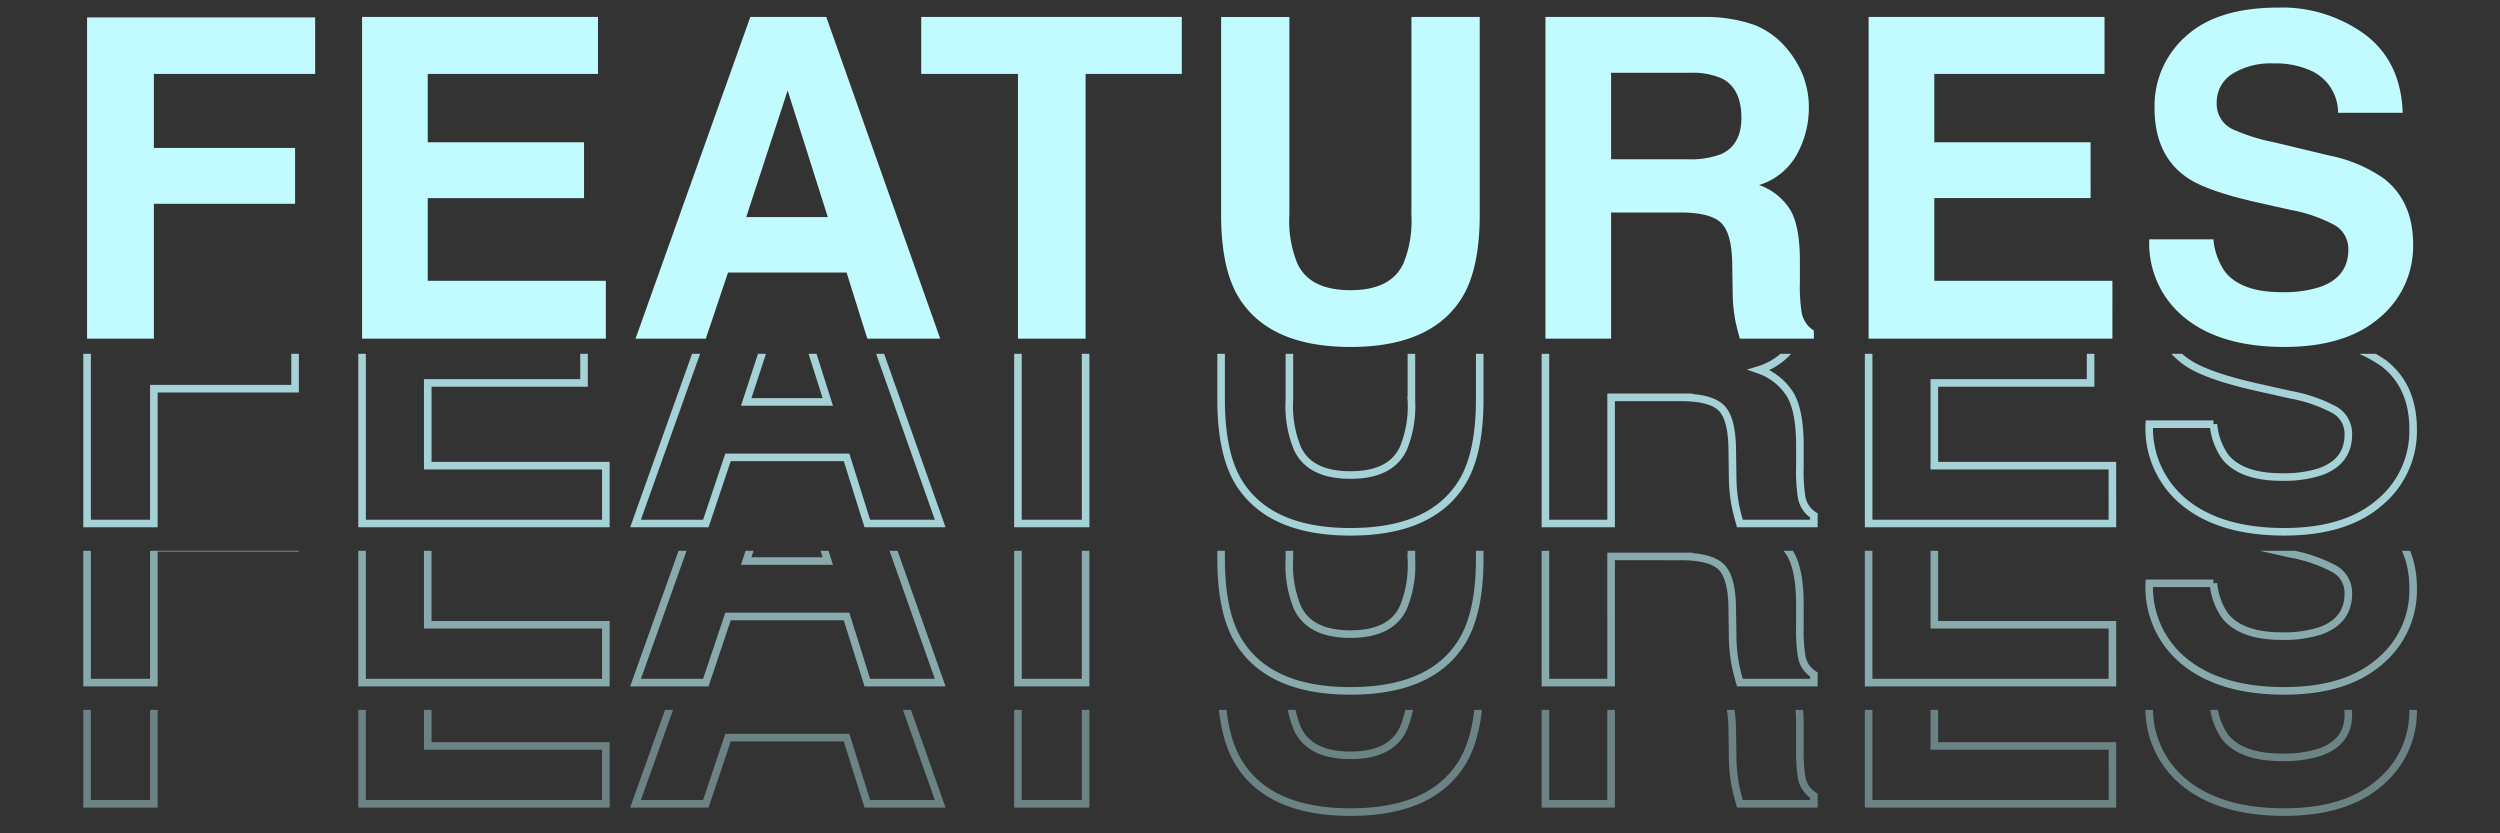
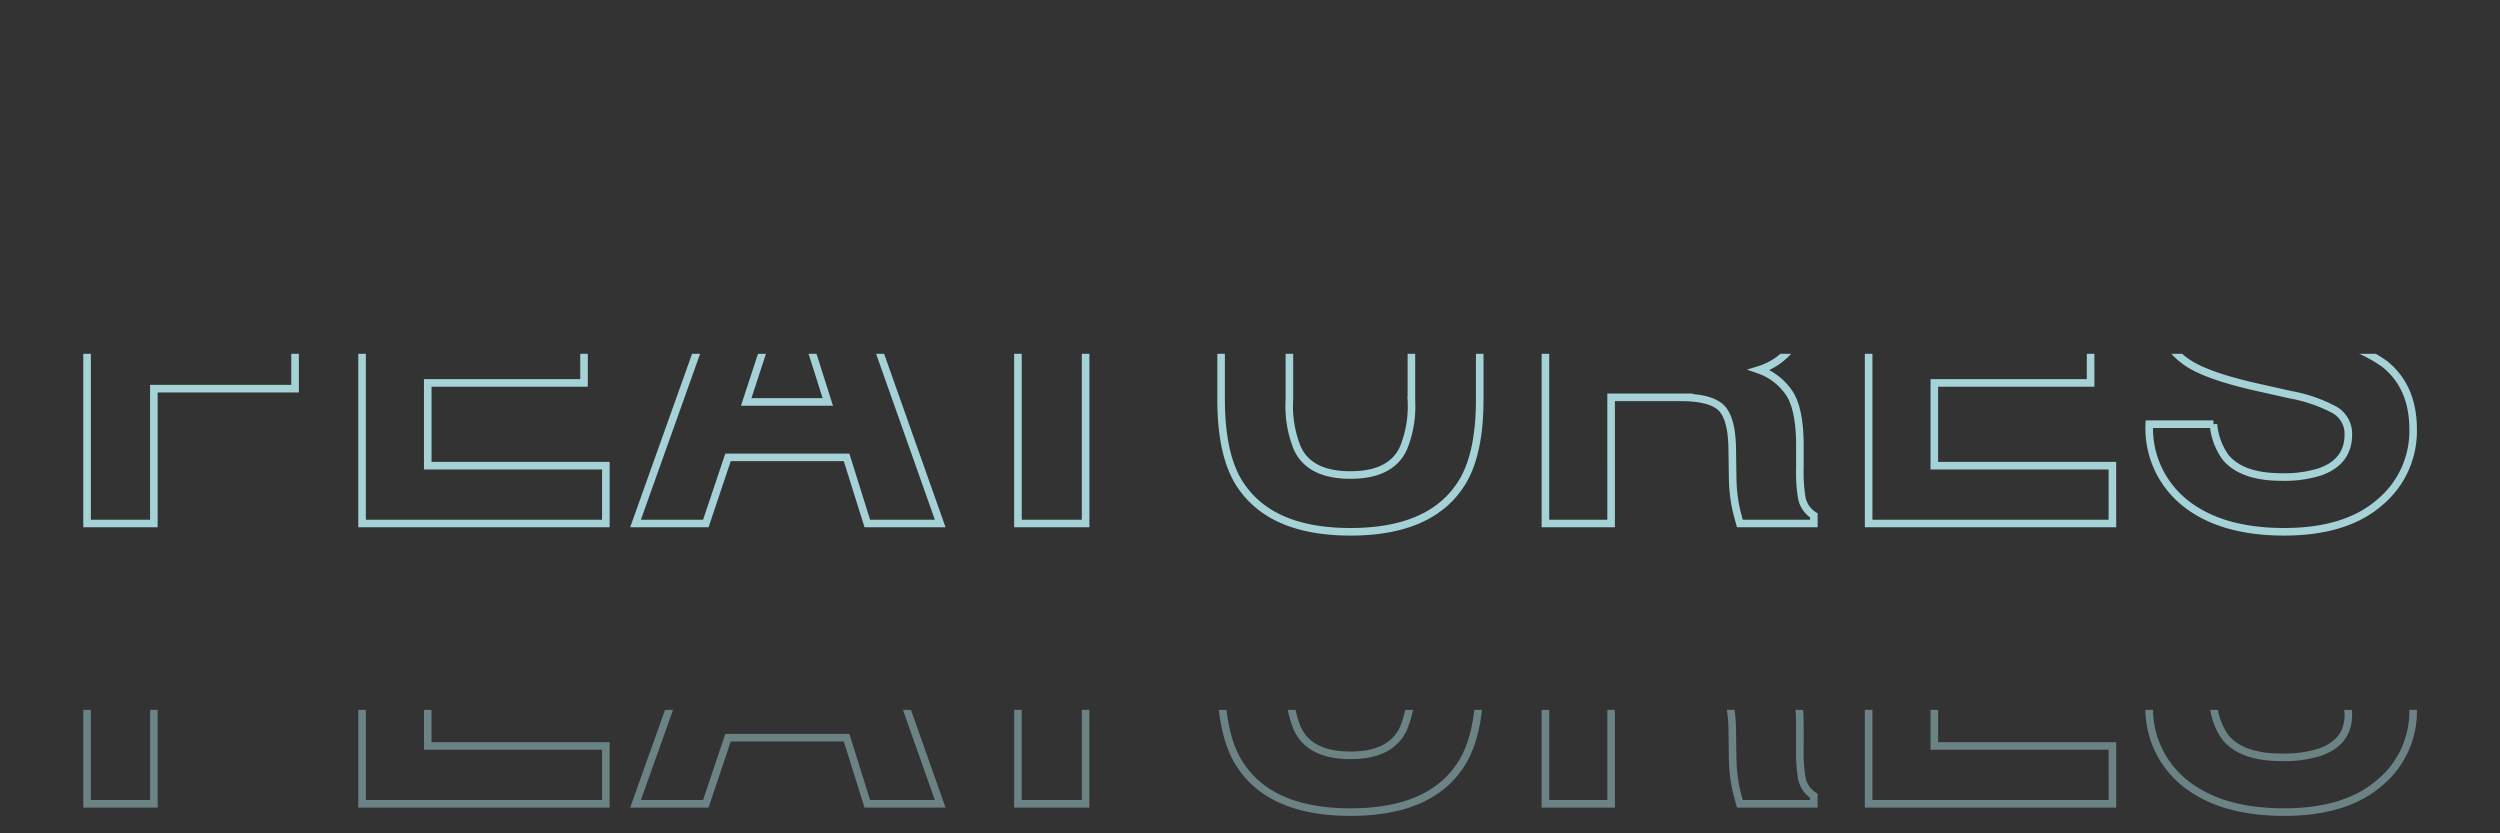
<svg xmlns="http://www.w3.org/2000/svg" width="330" height="110" viewBox="0 0 330 110">
  <rect x="0" y="0" width="330" height="110" fill="#333333" stroke="none" />
  <defs>
    <clipPath id="clip-path">
      <rect id="長方形_3244" data-name="長方形 3244" width="330" height="110" transform="translate(1196 4721)" fill="none" />
    </clipPath>
    <clipPath id="clip-path-2">
      <rect id="長方形_3136" data-name="長方形 3136" width="313" height="25" transform="translate(39 1737)" fill="#fff" stroke="#707070" stroke-width="1" />
    </clipPath>
    <clipPath id="clip-path-3">
-       <rect id="長方形_3137" data-name="長方形 3137" width="313" height="20" transform="translate(39 1742)" fill="#fff" stroke="#707070" stroke-width="1" />
-     </clipPath>
+       </clipPath>
    <clipPath id="clip-path-4">
      <rect id="長方形_3138" data-name="長方形 3138" width="313" height="15" transform="translate(39 1747)" fill="#fff" stroke="#707070" stroke-width="1" />
    </clipPath>
  </defs>
  <g id="マスクグループ_87" data-name="マスクグループ 87" transform="translate(-1196 -4721)" clip-path="url(#clip-path)">
    <g id="グループ_4494" data-name="グループ 4494" transform="translate(1165 3028.703)">
-       <path id="パス_9431" data-name="パス 9431" d="M34.6-34.945H13.31v9.766H31.949V-17.8H13.31V0H4.494V-42.406H34.6ZM70.091-18.553H49.464V-7.634H72.972V0H40.793V-42.464H71.935v7.519H49.464v9.017H70.091Zm34.657,9.824H89.1L86.167,0H76.89L92.043-42.464h10.025L117.107,0h-9.622Zm-2.478-7.317-5.3-16.709L91.5-16.046ZM149-42.464v7.519h-12.7V0h-8.931V-34.945H114.6v-7.519Zm30.307,26.1v-26.1h9.017v26.1q0,6.77-2.1,10.544Q182.3,1.095,171.267,1.095t-14.98-6.914q-2.1-3.774-2.1-10.544v-26.1H163.2v26.1a14.739,14.739,0,0,0,1.037,6.4Q165.851-6.4,171.267-6.4q5.387,0,7-3.572A14.739,14.739,0,0,0,179.3-16.363Zm35.521-.288h-9.161V0h-8.671V-42.464h20.829a19.4,19.4,0,0,1,6.871,1.095,10.734,10.734,0,0,1,4.076,2.967,13.148,13.148,0,0,1,2.189,3.572,11.643,11.643,0,0,1,.807,4.465,12.722,12.722,0,0,1-1.527,5.949,8.533,8.533,0,0,1-5.042,4.134,7.929,7.929,0,0,1,4.163,3.356q1.224,2.175,1.224,6.64v2.852a21.816,21.816,0,0,0,.23,3.947,3.545,3.545,0,0,0,1.613,2.42V0h-9.766q-.4-1.412-.576-2.276a20.911,20.911,0,0,1-.375-3.659l-.058-3.947q-.058-4.062-1.484-5.416T214.826-16.651Zm5.387-7.721q2.65-1.21,2.65-4.782,0-3.86-2.564-5.186a9.69,9.69,0,0,0-4.321-.749H205.665v11.408h10.054A11.205,11.205,0,0,0,220.213-24.372Zm48.744,5.819H248.33V-7.634h23.508V0H239.659V-42.464H270.8v7.519H248.33v9.017h20.627ZM294.165-6.136a15.626,15.626,0,0,0,5.1-.691q3.716-1.325,3.716-4.926a3.635,3.635,0,0,0-1.844-3.255A19.826,19.826,0,0,0,295.346-17l-4.494-1.008q-6.626-1.5-9.161-3.255Q277.4-24.2,277.4-30.451a12.272,12.272,0,0,1,4.148-9.478q4.148-3.774,12.186-3.774a18.528,18.528,0,0,1,11.451,3.558q4.739,3.558,4.969,10.328h-8.527a6.092,6.092,0,0,0-3.342-5.445,11.207,11.207,0,0,0-5.157-1.066,9.628,9.628,0,0,0-5.474,1.383,4.4,4.4,0,0,0-2.045,3.86,3.654,3.654,0,0,0,2.017,3.4,24.685,24.685,0,0,0,5.531,1.757l7.317,1.757a18.918,18.918,0,0,1,7.26,3.083q3.8,3,3.8,8.671a12.238,12.238,0,0,1-4.451,9.665q-4.451,3.846-12.575,3.846-8.3,0-13.05-3.788a12.589,12.589,0,0,1-4.753-10.414h8.47a8.72,8.72,0,0,0,1.584,4.35Q288.921-6.136,294.165-6.136Z" transform="translate(38 1737)" fill="#c1faff" />
      <g id="マスクグループ_50" data-name="マスクグループ 50" transform="translate(0 2)" opacity="0.8" clip-path="url(#clip-path-2)">
        <path id="パス_9432" data-name="パス 9432" d="M34.6-34.945H13.31v9.766H31.949V-17.8H13.31V0H4.494V-42.406H34.6ZM70.091-18.553H49.464V-7.634H72.972V0H40.793V-42.464H71.935v7.519H49.464v9.017H70.091Zm34.657,9.824H89.1L86.167,0H76.89L92.043-42.464h10.025L117.107,0h-9.622Zm-2.478-7.317-5.3-16.709L91.5-16.046ZM149-42.464v7.519h-12.7V0h-8.931V-34.945H114.6v-7.519Zm30.307,26.1v-26.1h9.017v26.1q0,6.77-2.1,10.544Q182.3,1.095,171.267,1.095t-14.98-6.914q-2.1-3.774-2.1-10.544v-26.1H163.2v26.1a14.739,14.739,0,0,0,1.037,6.4Q165.851-6.4,171.267-6.4q5.387,0,7-3.572A14.739,14.739,0,0,0,179.3-16.363Zm35.521-.288h-9.161V0h-8.671V-42.464h20.829a19.4,19.4,0,0,1,6.871,1.095,10.734,10.734,0,0,1,4.076,2.967,13.148,13.148,0,0,1,2.189,3.572,11.643,11.643,0,0,1,.807,4.465,12.722,12.722,0,0,1-1.527,5.949,8.533,8.533,0,0,1-5.042,4.134,7.929,7.929,0,0,1,4.163,3.356q1.224,2.175,1.224,6.64v2.852a21.816,21.816,0,0,0,.23,3.947,3.545,3.545,0,0,0,1.613,2.42V0h-9.766q-.4-1.412-.576-2.276a20.911,20.911,0,0,1-.375-3.659l-.058-3.947q-.058-4.062-1.484-5.416T214.826-16.651Zm5.387-7.721q2.65-1.21,2.65-4.782,0-3.86-2.564-5.186a9.69,9.69,0,0,0-4.321-.749H205.665v11.408h10.054A11.205,11.205,0,0,0,220.213-24.372Zm48.744,5.819H248.33V-7.634h23.508V0H239.659V-42.464H270.8v7.519H248.33v9.017h20.627ZM294.165-6.136a15.626,15.626,0,0,0,5.1-.691q3.716-1.325,3.716-4.926a3.635,3.635,0,0,0-1.844-3.255A19.826,19.826,0,0,0,295.346-17l-4.494-1.008q-6.626-1.5-9.161-3.255Q277.4-24.2,277.4-30.451a12.272,12.272,0,0,1,4.148-9.478q4.148-3.774,12.186-3.774a18.528,18.528,0,0,1,11.451,3.558q4.739,3.558,4.969,10.328h-8.527a6.092,6.092,0,0,0-3.342-5.445,11.207,11.207,0,0,0-5.157-1.066,9.628,9.628,0,0,0-5.474,1.383,4.4,4.4,0,0,0-2.045,3.86,3.654,3.654,0,0,0,2.017,3.4,24.685,24.685,0,0,0,5.531,1.757l7.317,1.757a18.918,18.918,0,0,1,7.26,3.083q3.8,3,3.8,8.671a12.238,12.238,0,0,1-4.451,9.665q-4.451,3.846-12.575,3.846-8.3,0-13.05-3.788a12.589,12.589,0,0,1-4.753-10.414h8.47a8.72,8.72,0,0,0,1.584,4.35Q288.921-6.136,294.165-6.136Z" transform="translate(38 1759.399)" fill="none" stroke="#c1faff" stroke-width="1" />
      </g>
      <g id="マスクグループ_51" data-name="マスクグループ 51" transform="translate(0 23)" opacity="0.6" clip-path="url(#clip-path-3)">
        <path id="パス_9433" data-name="パス 9433" d="M34.6-34.945H13.31v9.766H31.949V-17.8H13.31V0H4.494V-42.406H34.6ZM70.091-18.553H49.464V-7.634H72.972V0H40.793V-42.464H71.935v7.519H49.464v9.017H70.091Zm34.657,9.824H89.1L86.167,0H76.89L92.043-42.464h10.025L117.107,0h-9.622Zm-2.478-7.317-5.3-16.709L91.5-16.046ZM149-42.464v7.519h-12.7V0h-8.931V-34.945H114.6v-7.519Zm30.307,26.1v-26.1h9.017v26.1q0,6.77-2.1,10.544Q182.3,1.095,171.267,1.095t-14.98-6.914q-2.1-3.774-2.1-10.544v-26.1H163.2v26.1a14.739,14.739,0,0,0,1.037,6.4Q165.851-6.4,171.267-6.4q5.387,0,7-3.572A14.739,14.739,0,0,0,179.3-16.363Zm35.521-.288h-9.161V0h-8.671V-42.464h20.829a19.4,19.4,0,0,1,6.871,1.095,10.734,10.734,0,0,1,4.076,2.967,13.148,13.148,0,0,1,2.189,3.572,11.643,11.643,0,0,1,.807,4.465,12.722,12.722,0,0,1-1.527,5.949,8.533,8.533,0,0,1-5.042,4.134,7.929,7.929,0,0,1,4.163,3.356q1.224,2.175,1.224,6.64v2.852a21.816,21.816,0,0,0,.23,3.947,3.545,3.545,0,0,0,1.613,2.42V0h-9.766q-.4-1.412-.576-2.276a20.911,20.911,0,0,1-.375-3.659l-.058-3.947q-.058-4.062-1.484-5.416T214.826-16.651Zm5.387-7.721q2.65-1.21,2.65-4.782,0-3.86-2.564-5.186a9.69,9.69,0,0,0-4.321-.749H205.665v11.408h10.054A11.205,11.205,0,0,0,220.213-24.372Zm48.744,5.819H248.33V-7.634h23.508V0H239.659V-42.464H270.8v7.519H248.33v9.017h20.627ZM294.165-6.136a15.626,15.626,0,0,0,5.1-.691q3.716-1.325,3.716-4.926a3.635,3.635,0,0,0-1.844-3.255A19.826,19.826,0,0,0,295.346-17l-4.494-1.008q-6.626-1.5-9.161-3.255Q277.4-24.2,277.4-30.451a12.272,12.272,0,0,1,4.148-9.478q4.148-3.774,12.186-3.774a18.528,18.528,0,0,1,11.451,3.558q4.739,3.558,4.969,10.328h-8.527a6.092,6.092,0,0,0-3.342-5.445,11.207,11.207,0,0,0-5.157-1.066,9.628,9.628,0,0,0-5.474,1.383,4.4,4.4,0,0,0-2.045,3.86,3.654,3.654,0,0,0,2.017,3.4,24.685,24.685,0,0,0,5.531,1.757l7.317,1.757a18.918,18.918,0,0,1,7.26,3.083q3.8,3,3.8,8.671a12.238,12.238,0,0,1-4.451,9.665q-4.451,3.846-12.575,3.846-8.3,0-13.05-3.788a12.589,12.589,0,0,1-4.753-10.414h8.47a8.72,8.72,0,0,0,1.584,4.35Q288.921-6.136,294.165-6.136Z" transform="translate(38 1759.399)" fill="none" stroke="#c1faff" stroke-width="1" />
      </g>
      <g id="マスクグループ_52" data-name="マスクグループ 52" transform="translate(0 39)" opacity="0.4" clip-path="url(#clip-path-4)">
        <path id="パス_9434" data-name="パス 9434" d="M34.6-34.945H13.31v9.766H31.949V-17.8H13.31V0H4.494V-42.406H34.6ZM70.091-18.553H49.464V-7.634H72.972V0H40.793V-42.464H71.935v7.519H49.464v9.017H70.091Zm34.657,9.824H89.1L86.167,0H76.89L92.043-42.464h10.025L117.107,0h-9.622Zm-2.478-7.317-5.3-16.709L91.5-16.046ZM149-42.464v7.519h-12.7V0h-8.931V-34.945H114.6v-7.519Zm30.307,26.1v-26.1h9.017v26.1q0,6.77-2.1,10.544Q182.3,1.095,171.267,1.095t-14.98-6.914q-2.1-3.774-2.1-10.544v-26.1H163.2v26.1a14.739,14.739,0,0,0,1.037,6.4Q165.851-6.4,171.267-6.4q5.387,0,7-3.572A14.739,14.739,0,0,0,179.3-16.363Zm35.521-.288h-9.161V0h-8.671V-42.464h20.829a19.4,19.4,0,0,1,6.871,1.095,10.734,10.734,0,0,1,4.076,2.967,13.148,13.148,0,0,1,2.189,3.572,11.643,11.643,0,0,1,.807,4.465,12.722,12.722,0,0,1-1.527,5.949,8.533,8.533,0,0,1-5.042,4.134,7.929,7.929,0,0,1,4.163,3.356q1.224,2.175,1.224,6.64v2.852a21.816,21.816,0,0,0,.23,3.947,3.545,3.545,0,0,0,1.613,2.42V0h-9.766q-.4-1.412-.576-2.276a20.911,20.911,0,0,1-.375-3.659l-.058-3.947q-.058-4.062-1.484-5.416T214.826-16.651Zm5.387-7.721q2.65-1.21,2.65-4.782,0-3.86-2.564-5.186a9.69,9.69,0,0,0-4.321-.749H205.665v11.408h10.054A11.205,11.205,0,0,0,220.213-24.372Zm48.744,5.819H248.33V-7.634h23.508V0H239.659V-42.464H270.8v7.519H248.33v9.017h20.627ZM294.165-6.136a15.626,15.626,0,0,0,5.1-.691q3.716-1.325,3.716-4.926a3.635,3.635,0,0,0-1.844-3.255A19.826,19.826,0,0,0,295.346-17l-4.494-1.008q-6.626-1.5-9.161-3.255Q277.4-24.2,277.4-30.451a12.272,12.272,0,0,1,4.148-9.478q4.148-3.774,12.186-3.774a18.528,18.528,0,0,1,11.451,3.558q4.739,3.558,4.969,10.328h-8.527a6.092,6.092,0,0,0-3.342-5.445,11.207,11.207,0,0,0-5.157-1.066,9.628,9.628,0,0,0-5.474,1.383,4.4,4.4,0,0,0-2.045,3.86,3.654,3.654,0,0,0,2.017,3.4,24.685,24.685,0,0,0,5.531,1.757l7.317,1.757a18.918,18.918,0,0,1,7.26,3.083q3.8,3,3.8,8.671a12.238,12.238,0,0,1-4.451,9.665q-4.451,3.846-12.575,3.846-8.3,0-13.05-3.788a12.589,12.589,0,0,1-4.753-10.414h8.47a8.72,8.72,0,0,0,1.584,4.35Q288.921-6.136,294.165-6.136Z" transform="translate(38 1759.399)" fill="none" stroke="#c1faff" stroke-width="1" />
      </g>
    </g>
  </g>
</svg>